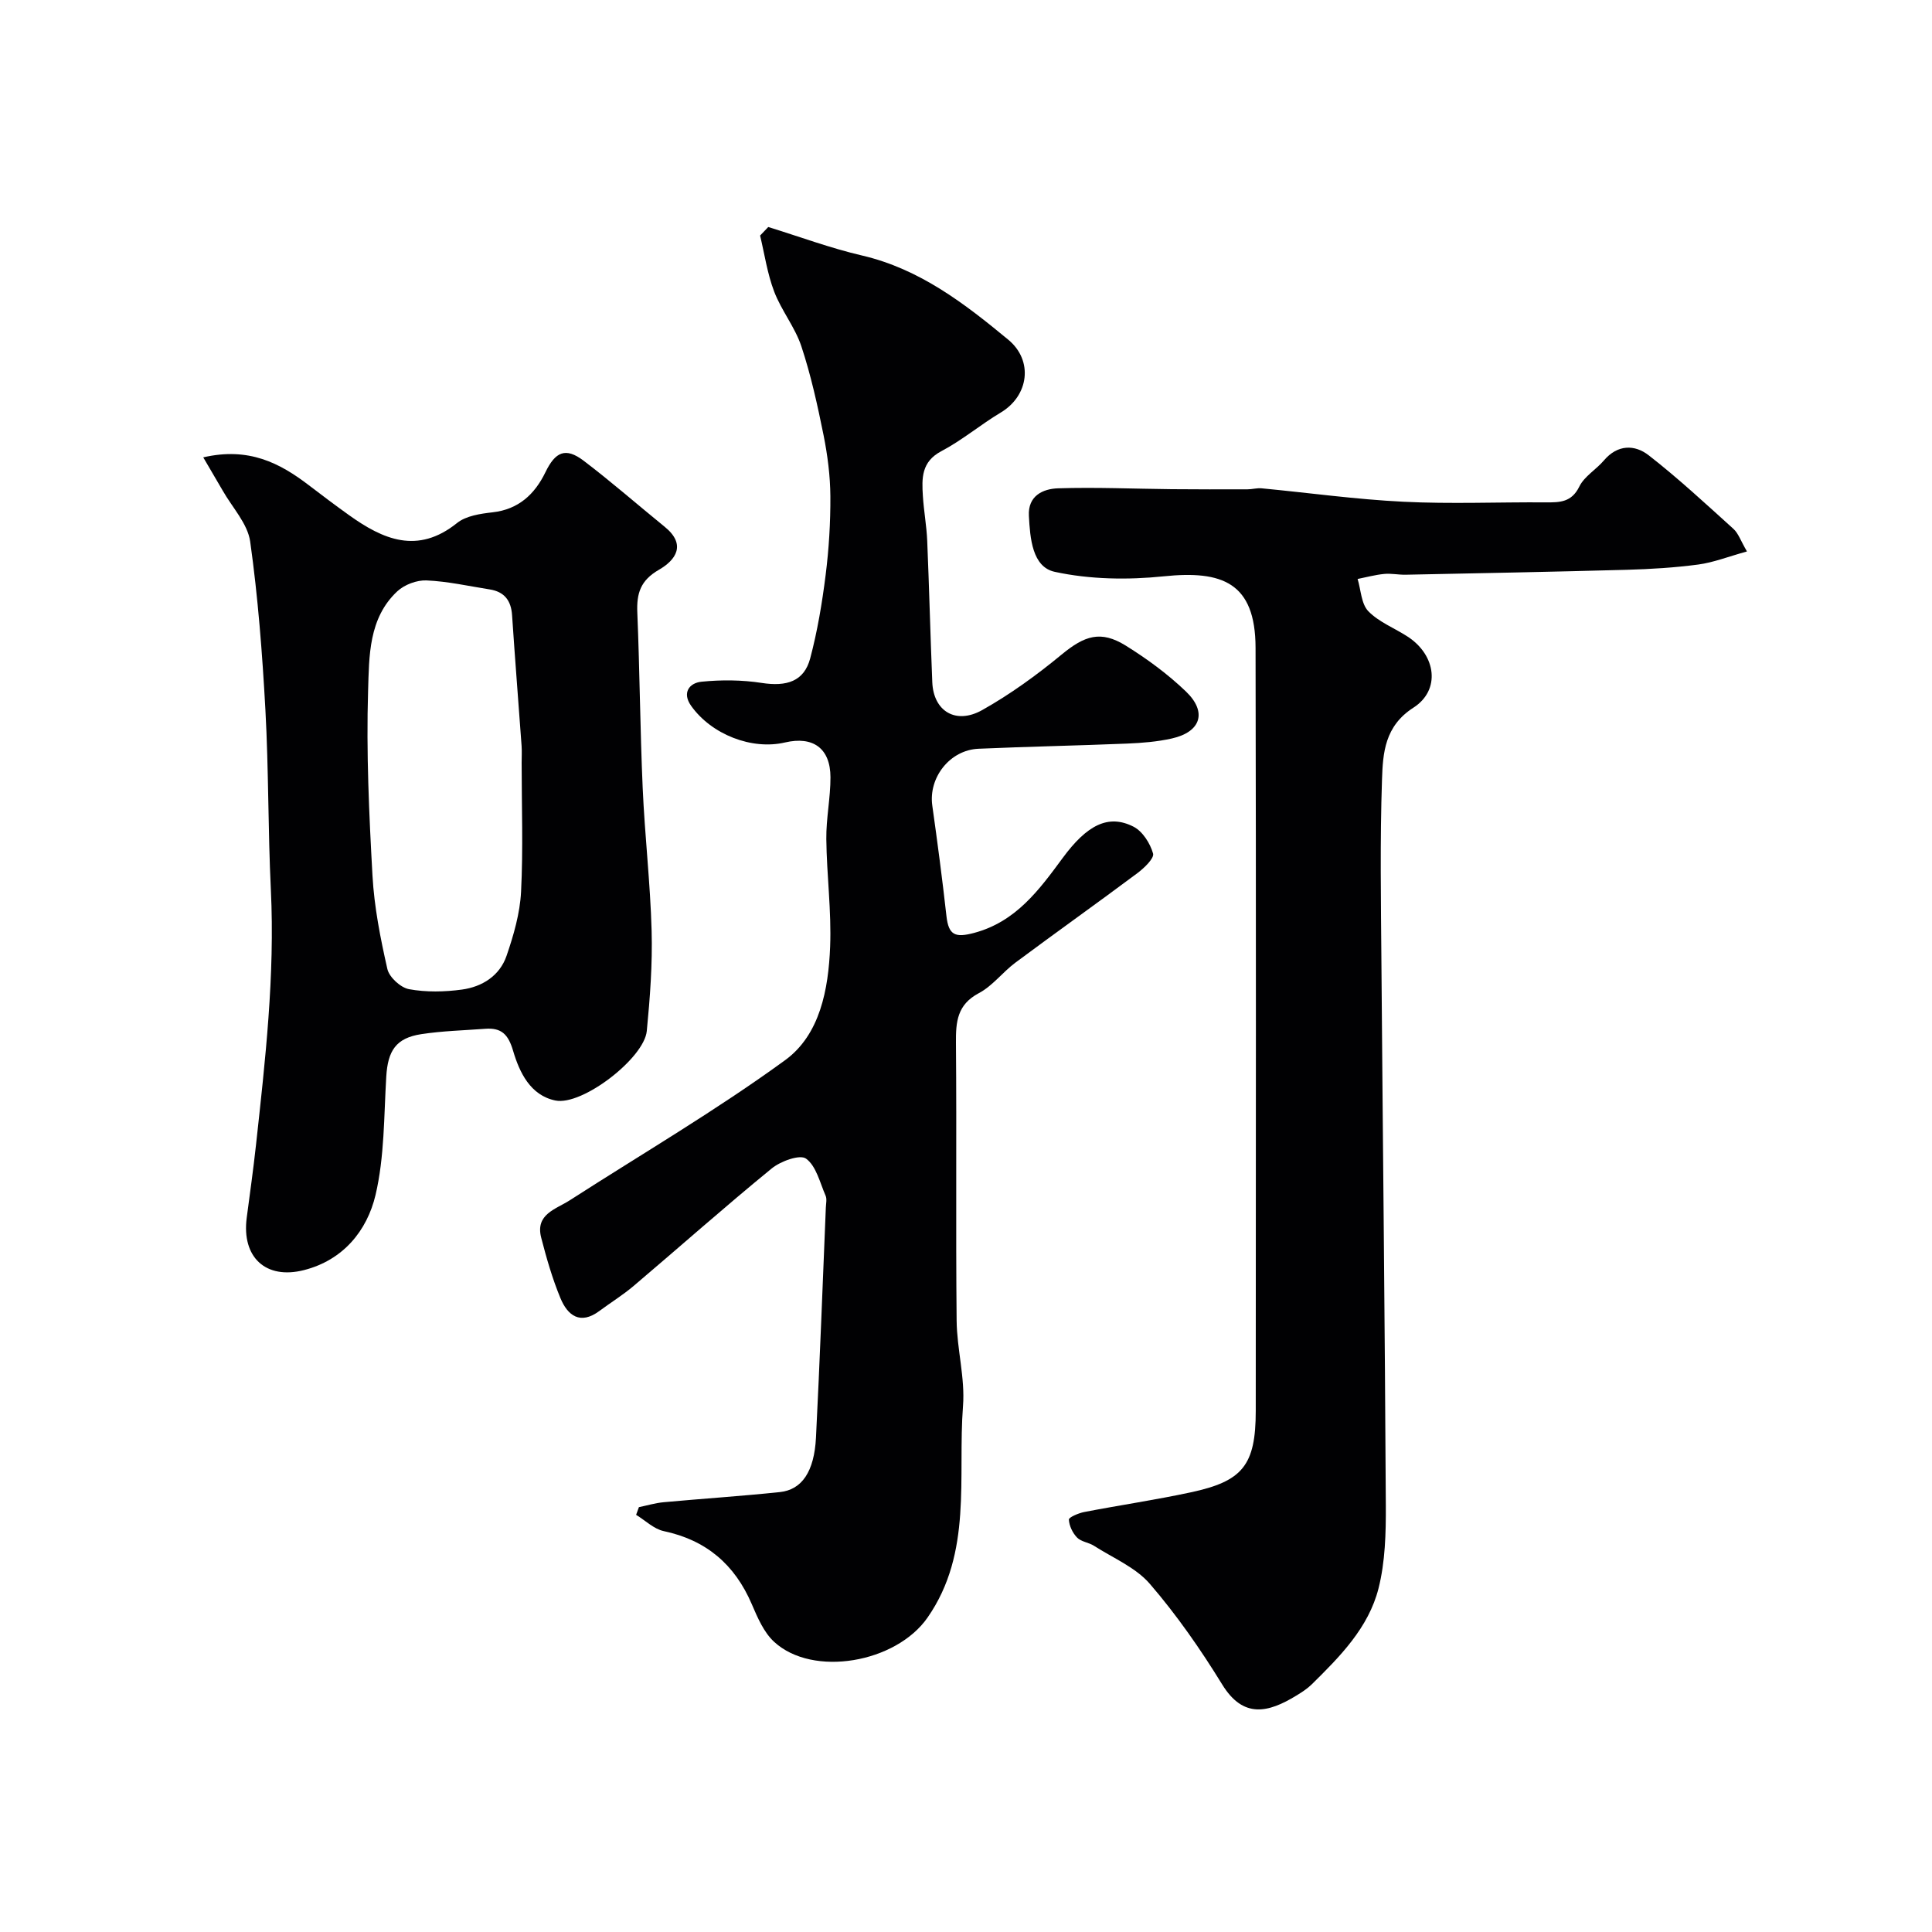
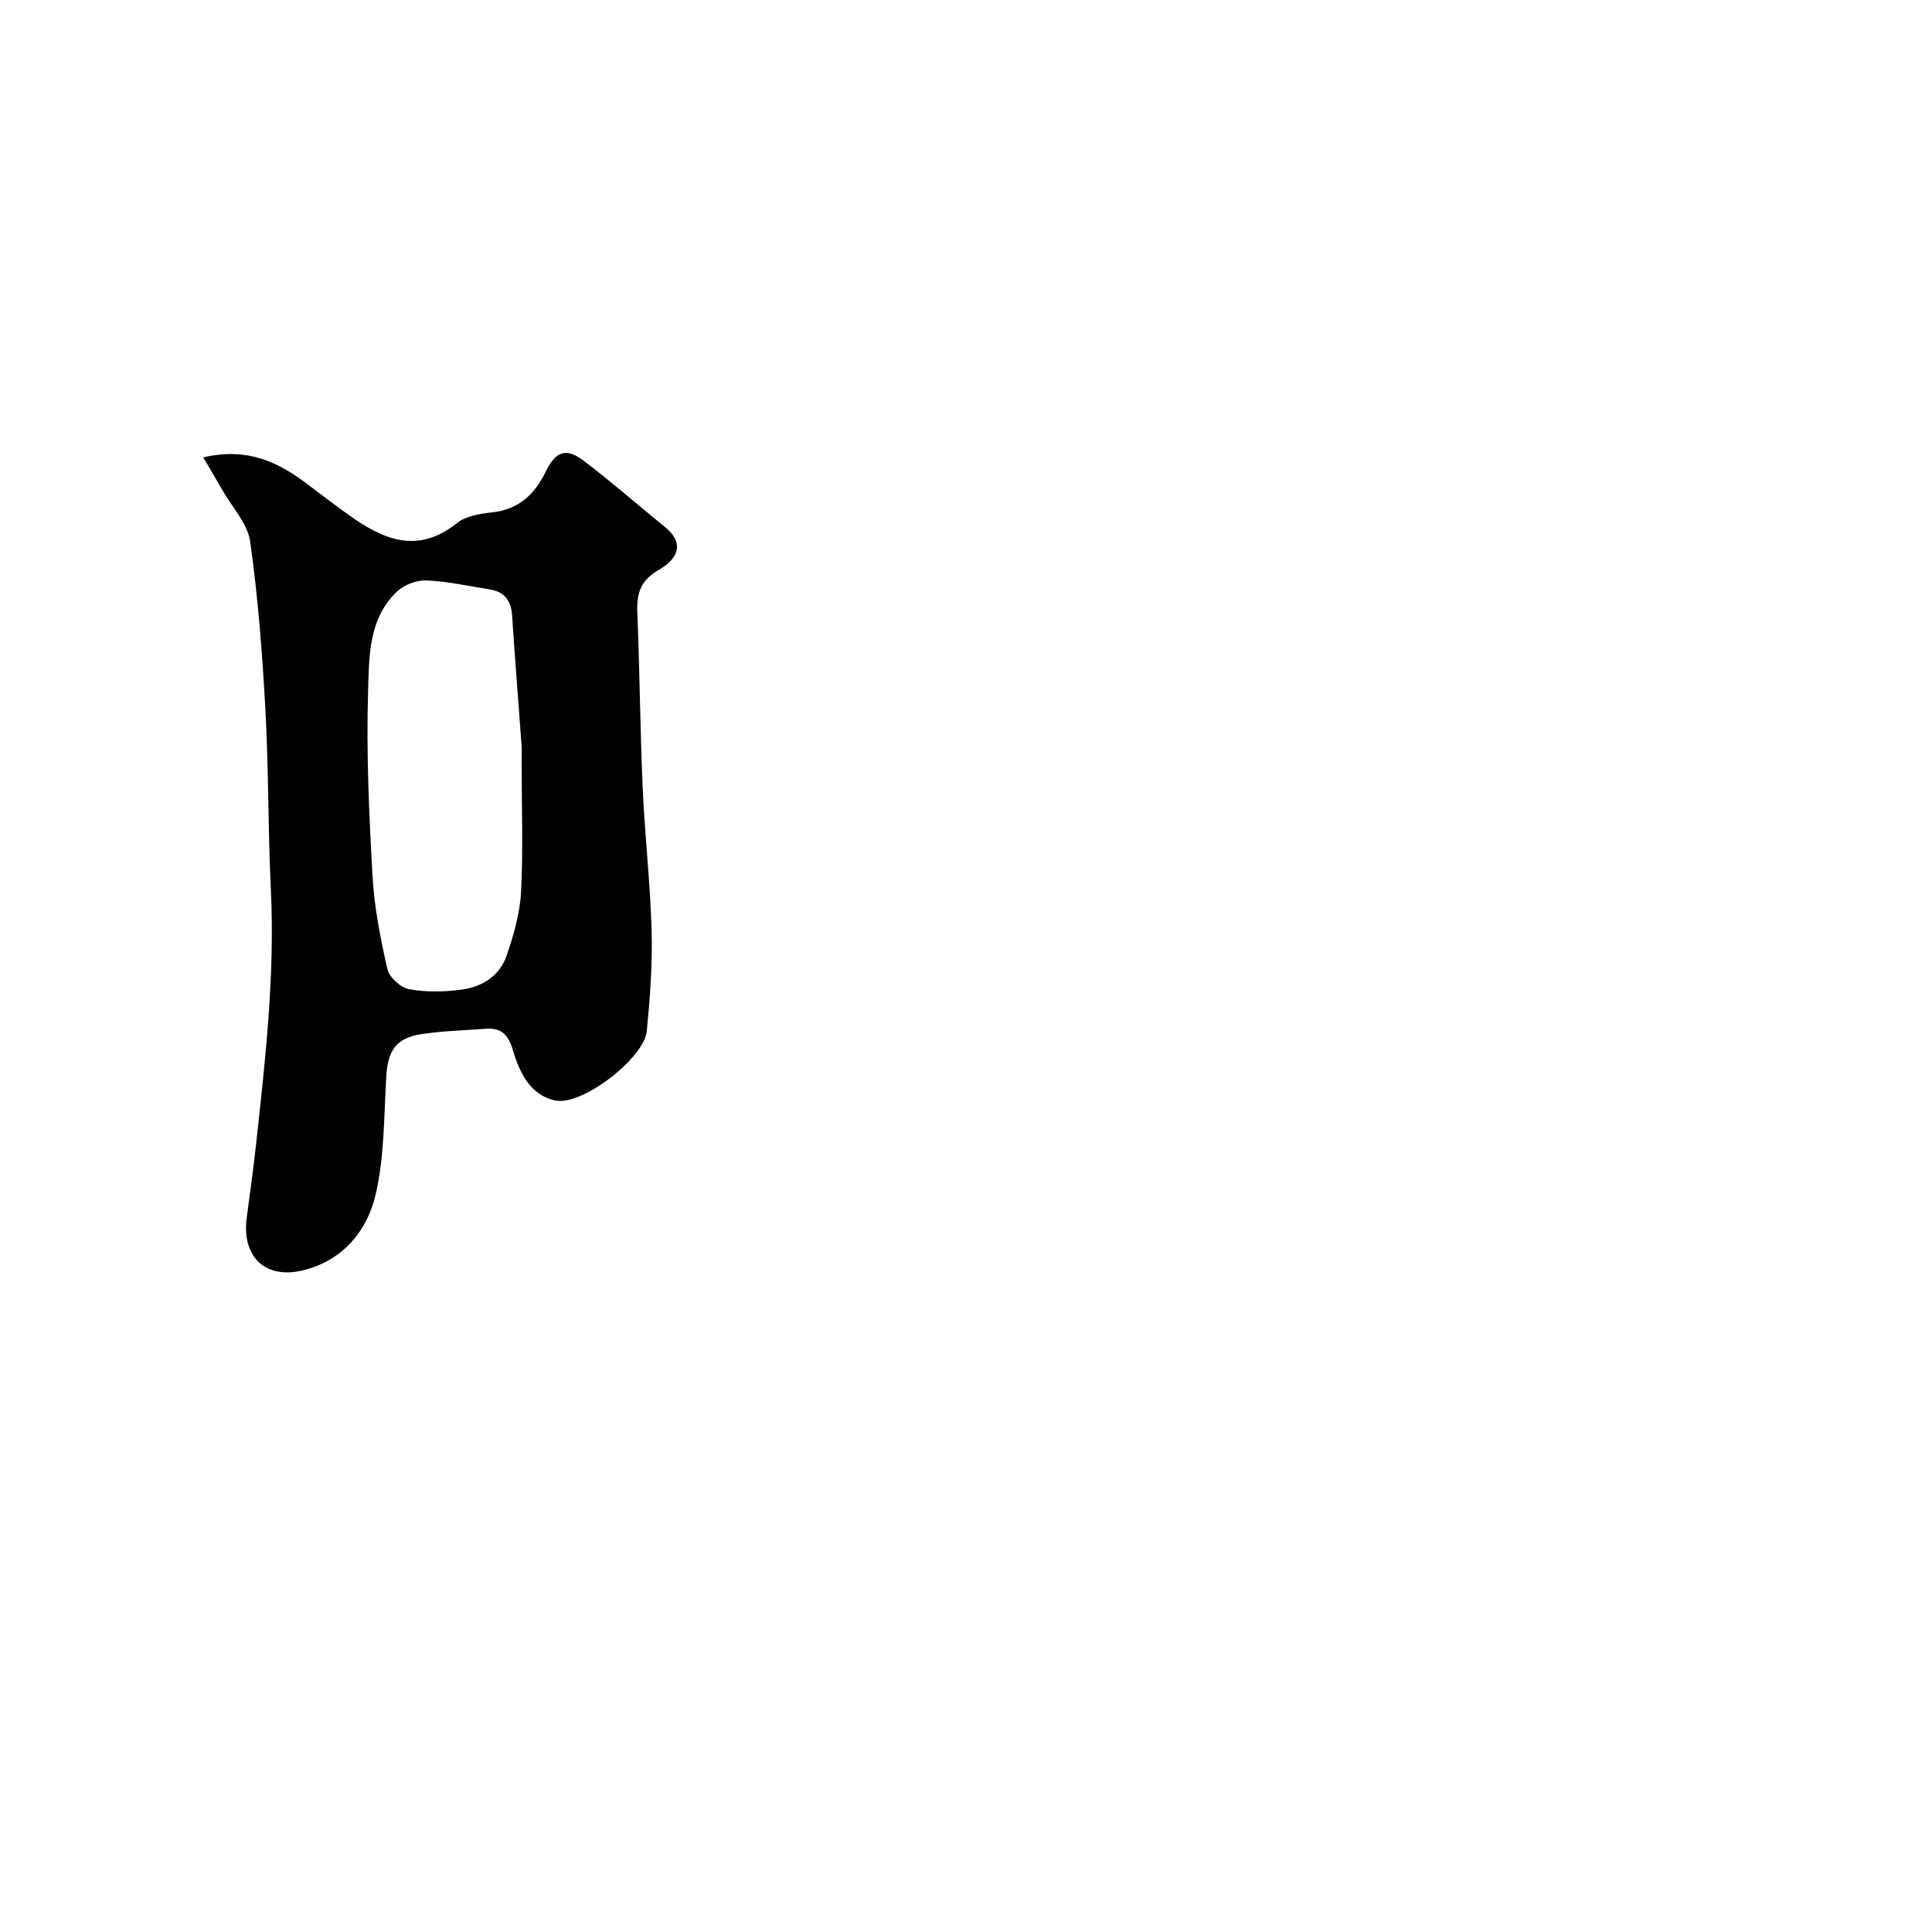
<svg xmlns="http://www.w3.org/2000/svg" enable-background="new 0 0 400 400" viewBox="0 0 400 400">
  <g fill="#010103">
-     <path d="m159.06 47c6.48 2 12.87 4.38 19.45 5.91 11.9 2.78 21.17 9.92 30.24 17.42 5.25 4.35 4.24 11.62-1.55 15.08-4.2 2.51-7.99 5.73-12.3 8-4.16 2.19-4.06 5.61-3.83 9.26.19 3.11.77 6.19.9 9.29.41 9.76.65 19.54 1.05 29.3.25 5.97 4.85 8.83 10.34 5.75 5.8-3.26 11.27-7.23 16.41-11.47 4.79-3.95 8.11-5.09 13.31-1.87 4.42 2.75 8.71 5.9 12.46 9.5 4.44 4.26 3.09 8.37-2.91 9.72-3.01.68-6.15.93-9.25 1.06-10.26.42-20.53.62-30.79 1.07-5.95.26-10.38 5.98-9.57 11.76 1.07 7.61 2.08 15.23 2.93 22.87.45 4 1.82 4.54 5.76 3.49 8.65-2.32 13.46-8.93 18.31-15.51 5-6.79 9.43-9.15 14.67-6.47 1.87.96 3.44 3.44 4.04 5.55.28.98-1.84 3.01-3.24 4.06-8.37 6.25-16.89 12.3-25.27 18.54-2.63 1.96-4.72 4.81-7.56 6.31-4.49 2.38-4.78 5.93-4.74 10.3.16 19.16-.05 38.33.14 57.5.06 5.9 1.77 11.86 1.32 17.68-1.13 14.78 2.03 30.33-7.34 43.8-6.52 9.38-23.75 12.42-31.77 5.02-2.14-1.97-3.44-5.04-4.63-7.81-3.52-8.2-9.41-13.24-18.22-15.11-2.05-.44-3.82-2.21-5.72-3.37.19-.53.39-1.06.58-1.59 1.7-.35 3.39-.86 5.11-1.02 8.02-.74 16.06-1.26 24.07-2.1 4.57-.48 7.12-4.24 7.48-11.29.8-15.86 1.38-31.73 2.04-47.6.03-.83.26-1.78-.05-2.48-1.18-2.7-1.94-6.14-4.05-7.67-1.27-.92-5.27.53-7.11 2.04-9.68 7.91-19.03 16.22-28.57 24.31-2.23 1.89-4.74 3.44-7.1 5.19-3.96 2.94-6.57.97-8.07-2.66-1.67-4.03-2.89-8.28-3.98-12.51-1.26-4.87 3-5.87 5.91-7.74 14.92-9.6 30.28-18.59 44.6-29.02 7.23-5.27 8.96-14.69 9.31-23.47.29-7.41-.71-14.86-.79-22.3-.05-4.26.87-8.53.86-12.8-.02-5.99-3.6-8.56-9.42-7.2-6.83 1.6-15.2-1.62-19.44-7.6-1.91-2.7-.36-4.73 2.17-4.98 4.1-.41 8.36-.38 12.43.25 5.21.81 8.79-.32 10.06-5.07 1.5-5.65 2.47-11.47 3.2-17.28.68-5.39 1.01-10.86.98-16.29-.03-4.22-.58-8.5-1.41-12.65-1.25-6.19-2.61-12.4-4.59-18.38-1.31-3.97-4.14-7.42-5.64-11.36-1.41-3.7-1.98-7.71-2.91-11.59.55-.57 1.12-1.17 1.69-1.77z" />
-     <path d="m361.69 114.17c-3.92 1.09-6.95 2.29-10.08 2.71-4.89.65-9.85.95-14.79 1.09-15.26.42-30.53.71-45.8 1.02-1.49.03-3-.31-4.47-.16-1.84.18-3.65.68-5.47 1.04.69 2.28.75 5.17 2.22 6.68 2.21 2.27 5.46 3.5 8.19 5.29 5.83 3.82 6.83 11.02 1.15 14.67-5.96 3.82-6.33 9.39-6.51 14.89-.43 12.65-.22 25.32-.12 37.99.29 37.43.72 74.85.91 112.28.03 5.74-.12 11.67-1.51 17.18-2.06 8.15-7.99 14.13-13.85 19.9-.92.9-2.05 1.62-3.16 2.3-5.82 3.56-10.99 4.82-15.36-2.3-4.47-7.27-9.4-14.36-14.96-20.81-2.95-3.43-7.64-5.37-11.6-7.91-1.08-.69-2.63-.82-3.47-1.68-.93-.95-1.64-2.43-1.71-3.73-.03-.48 1.99-1.34 3.16-1.57 7.35-1.42 14.78-2.51 22.09-4.08 10.7-2.3 13.44-5.56 13.44-16.88.02-52.66.08-105.31-.04-157.97-.03-13.53-6.93-16.05-19-14.8-7.45.77-15.31.65-22.58-.93-4.67-1.01-5.1-6.98-5.35-11.59-.23-4.15 2.9-5.6 6.05-5.7 7.82-.25 15.67.1 23.5.18 5.23.05 10.47.04 15.7.03.97 0 1.96-.3 2.92-.21 9.79.93 19.56 2.3 29.37 2.78 9.81.49 19.66.06 29.49.13 2.9.02 5.33-.01 6.93-3.27 1.04-2.13 3.49-3.52 5.1-5.42 2.82-3.32 6.37-3.31 9.26-1.06 6.1 4.75 11.79 10.03 17.53 15.22 1.04.93 1.51 2.46 2.82 4.69z" />
    <path d="m42.08 94.69c9.4-2.17 15.82 1.15 21.86 5.77 2.73 2.09 5.47 4.15 8.26 6.15 7.11 5.1 14.25 8.23 22.42 1.68 1.86-1.5 4.83-1.93 7.36-2.22 5.4-.6 8.75-3.78 10.94-8.29 2.05-4.24 4.16-5.24 7.92-2.39 5.74 4.36 11.17 9.12 16.77 13.67 4.55 3.69 2.32 6.88-1.18 8.9-3.84 2.21-4.65 4.9-4.48 8.88.5 12.08.58 24.19 1.11 36.27.43 9.87 1.58 19.71 1.85 29.58.19 6.91-.33 13.88-1 20.77-.54 5.62-13.35 15.51-18.91 14.39-5.2-1.05-7.46-5.85-8.77-10.3-1.01-3.43-2.44-4.8-5.76-4.55-4.42.33-8.88.44-13.25 1.11-5.23.8-6.93 3.41-7.25 8.82-.49 8.19-.36 16.58-2.22 24.48-1.76 7.42-6.72 13.49-14.81 15.55-7.93 2.02-12.93-2.67-11.86-10.83.66-5.02 1.37-10.04 1.92-15.07 1.92-17.55 3.93-35.09 3.08-52.82-.6-12.41-.45-24.86-1.13-37.27-.64-11.64-1.53-23.3-3.15-34.83-.52-3.72-3.71-7.07-5.7-10.58-1.26-2.16-2.52-4.29-4.02-6.87zm65.92 63.24c0-1.17.07-2.34-.01-3.5-.65-9.02-1.37-18.03-1.97-27.05-.2-3.07-1.62-4.88-4.65-5.35-4.35-.69-8.69-1.67-13.06-1.86-2.01-.09-4.56.87-6.04 2.24-5.98 5.57-5.84 13.46-6.06 20.61-.39 12.74.2 25.54.91 38.29.36 6.48 1.64 12.96 3.08 19.31.39 1.71 2.74 3.86 4.49 4.18 3.55.65 7.35.57 10.95.08 4.18-.57 7.81-2.85 9.23-6.97 1.47-4.28 2.78-8.8 3.01-13.27.45-8.9.12-17.81.12-26.71z" />
  </g>
</svg>